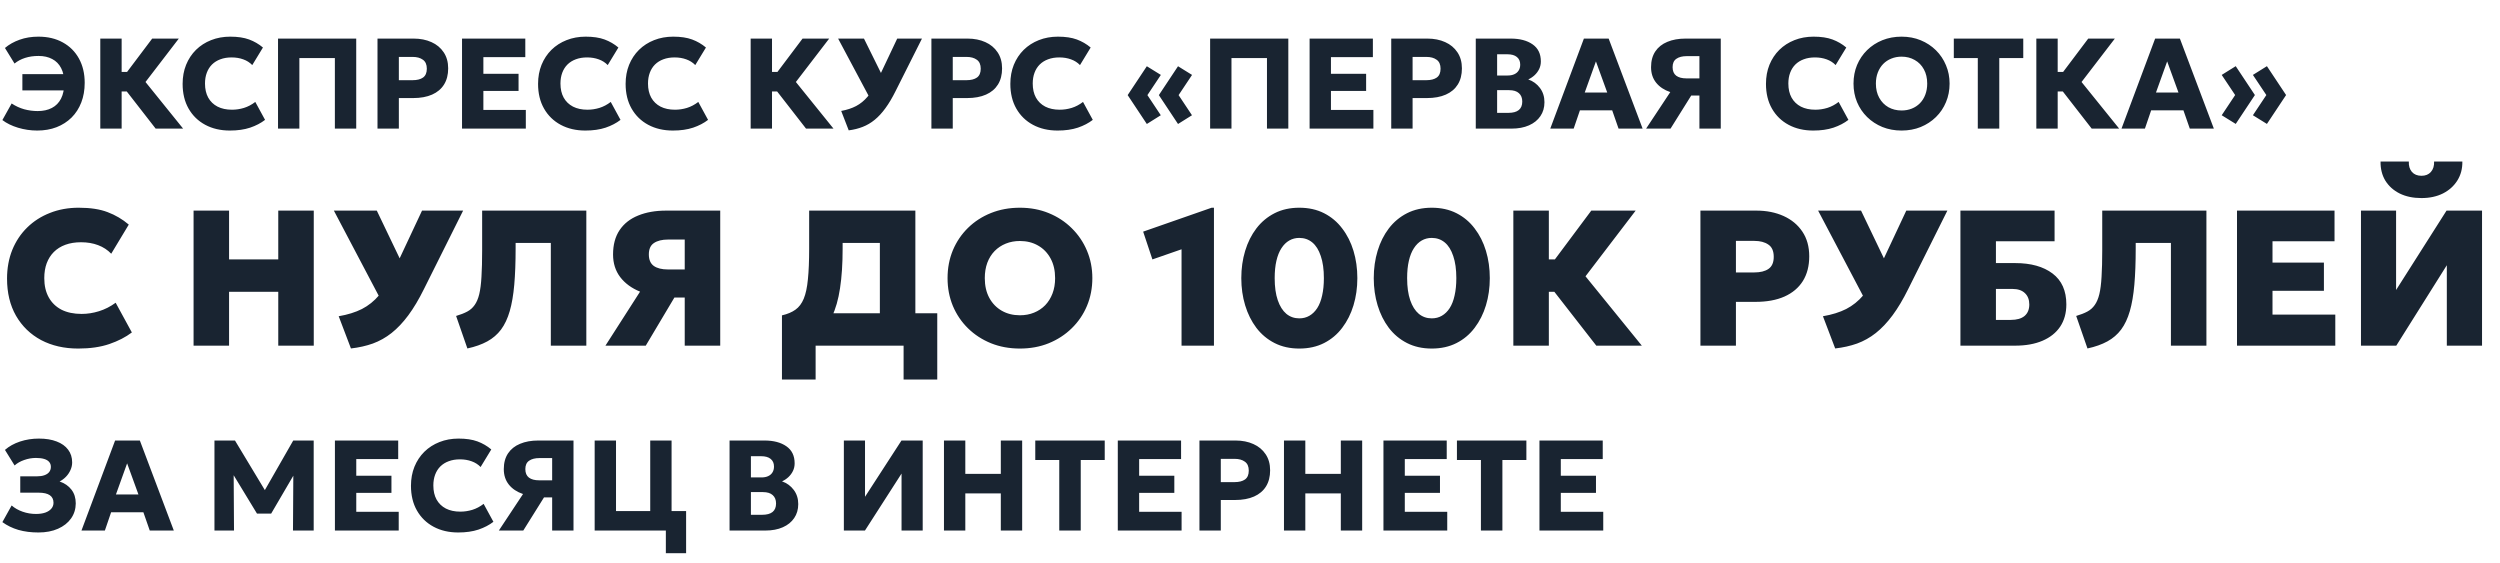
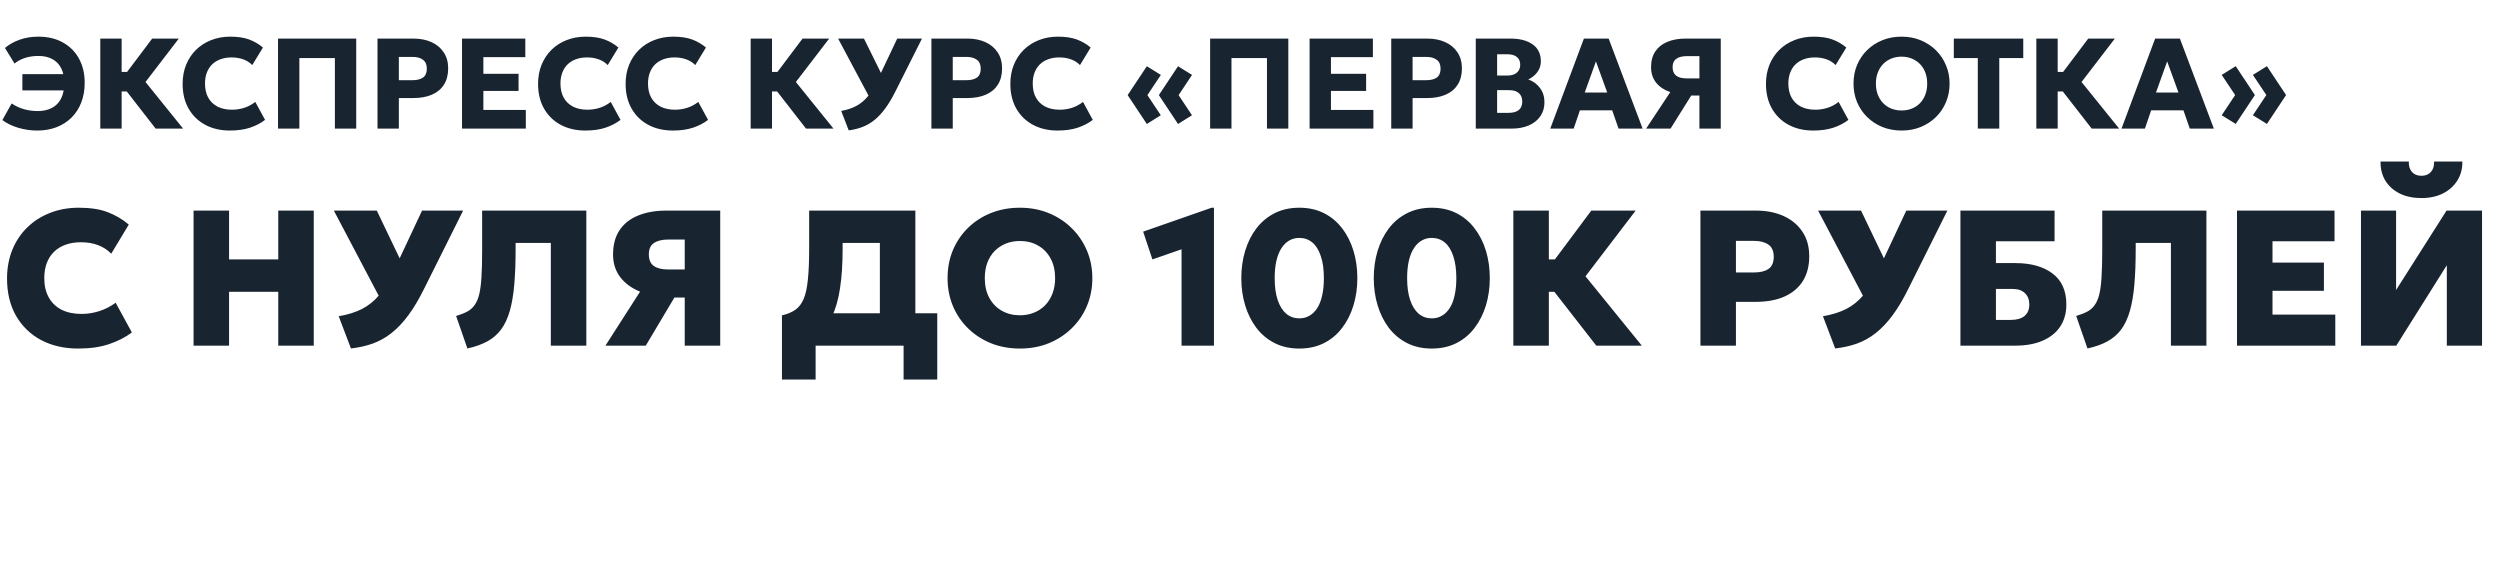
<svg xmlns="http://www.w3.org/2000/svg" width="311" height="70" viewBox="0 0 311 70" fill="none">
  <path d="M9.732 43.36C7.988 43.36 6.448 43.008 5.112 42.304C3.784 41.592 2.744 40.584 1.992 39.28C1.248 37.976 0.876 36.436 0.876 34.66C0.876 33.364 1.092 32.176 1.524 31.096C1.964 30.016 2.584 29.084 3.384 28.3C4.184 27.516 5.128 26.912 6.216 26.488C7.304 26.056 8.496 25.84 9.792 25.84C11.24 25.84 12.44 26.024 13.392 26.392C14.352 26.752 15.228 27.268 16.02 27.94L13.836 31.564C13.388 31.092 12.844 30.736 12.204 30.496C11.572 30.256 10.864 30.136 10.08 30.136C9.352 30.136 8.704 30.24 8.136 30.448C7.568 30.656 7.088 30.956 6.696 31.348C6.312 31.732 6.016 32.2 5.808 32.752C5.608 33.296 5.508 33.912 5.508 34.6C5.508 35.528 5.692 36.324 6.06 36.988C6.428 37.652 6.956 38.164 7.644 38.524C8.34 38.876 9.176 39.052 10.152 39.052C10.872 39.052 11.592 38.94 12.312 38.716C13.04 38.492 13.732 38.14 14.388 37.66L16.404 41.356C15.636 41.94 14.704 42.42 13.608 42.796C12.512 43.172 11.22 43.36 9.732 43.36ZM24.08 43V26.2H28.496V32.272H34.616V26.2H39.032V43H34.616V36.304H28.496V43H24.08ZM43.657 43.348L42.133 39.34C43.253 39.148 44.217 38.848 45.025 38.44C45.833 38.024 46.545 37.452 47.161 36.724C47.777 35.996 48.349 35.064 48.877 33.928L52.501 26.2H57.613L52.741 35.956C52.109 37.236 51.461 38.324 50.797 39.22C50.133 40.116 49.437 40.852 48.709 41.428C47.989 41.996 47.213 42.432 46.381 42.736C45.549 43.032 44.641 43.236 43.657 43.348ZM48.037 38.548L41.533 26.2H46.873L51.025 34.864L48.037 38.548ZM58.143 43.348L56.739 39.304C57.283 39.144 57.743 38.964 58.119 38.764C58.495 38.564 58.803 38.292 59.043 37.948C59.291 37.604 59.483 37.152 59.619 36.592C59.755 36.024 59.847 35.3 59.895 34.42C59.951 33.532 59.979 32.44 59.979 31.144V26.2H72.939V43H68.523V30.22H64.143V30.928C64.143 32.64 64.087 34.136 63.975 35.416C63.863 36.696 63.675 37.792 63.411 38.704C63.147 39.616 62.787 40.38 62.331 40.996C61.875 41.604 61.303 42.096 60.615 42.472C59.927 42.848 59.103 43.14 58.143 43.348ZM75.316 43L79.624 36.28C78.576 35.856 77.752 35.252 77.152 34.468C76.56 33.684 76.264 32.748 76.264 31.66C76.264 30.444 76.536 29.432 77.08 28.624C77.624 27.816 78.392 27.212 79.384 26.812C80.376 26.404 81.536 26.2 82.864 26.2H89.596V43H85.18V37.012H83.896L80.332 43H75.316ZM83.08 33.52H85.18V29.8H83.092C82.364 29.8 81.784 29.944 81.352 30.232C80.928 30.512 80.716 30.984 80.716 31.648C80.716 32.312 80.924 32.792 81.34 33.088C81.756 33.376 82.336 33.52 83.08 33.52ZM109.455 43V30.22H104.823V30.928C104.823 32.816 104.715 34.46 104.499 35.86C104.291 37.252 103.955 38.428 103.491 39.388C103.027 40.348 102.407 41.12 101.631 41.704C100.855 42.28 99.903 42.7 98.775 42.964L97.275 39.232C97.963 39.072 98.523 38.836 98.955 38.524C99.395 38.212 99.739 37.756 99.987 37.156C100.235 36.556 100.407 35.752 100.503 34.744C100.607 33.736 100.659 32.464 100.659 30.928V26.2H113.871V43H109.455ZM97.275 47.212V39.232L99.663 39.304L100.995 38.968H116.595V47.212H112.407V43H101.463V47.212H97.275ZM126.876 43.36C125.572 43.36 124.372 43.14 123.276 42.7C122.18 42.252 121.228 41.632 120.42 40.84C119.612 40.048 118.984 39.12 118.536 38.056C118.096 36.992 117.876 35.84 117.876 34.6C117.876 33.352 118.096 32.196 118.536 31.132C118.984 30.068 119.612 29.14 120.42 28.348C121.228 27.556 122.18 26.94 123.276 26.5C124.372 26.06 125.572 25.84 126.876 25.84C128.18 25.84 129.376 26.064 130.464 26.512C131.56 26.96 132.512 27.584 133.32 28.384C134.136 29.184 134.768 30.116 135.216 31.18C135.664 32.236 135.888 33.376 135.888 34.6C135.888 35.84 135.664 36.992 135.216 38.056C134.768 39.12 134.136 40.048 133.32 40.84C132.512 41.632 131.56 42.252 130.464 42.7C129.376 43.14 128.18 43.36 126.876 43.36ZM126.876 39.22C127.516 39.22 128.1 39.112 128.628 38.896C129.164 38.68 129.628 38.372 130.02 37.972C130.412 37.564 130.716 37.076 130.932 36.508C131.148 35.94 131.256 35.304 131.256 34.6C131.256 33.656 131.068 32.84 130.692 32.152C130.316 31.456 129.796 30.92 129.132 30.544C128.476 30.168 127.724 29.98 126.876 29.98C126.244 29.98 125.66 30.088 125.124 30.304C124.588 30.52 124.124 30.828 123.732 31.228C123.34 31.628 123.036 32.116 122.82 32.692C122.612 33.26 122.508 33.896 122.508 34.6C122.508 35.544 122.696 36.364 123.072 37.06C123.448 37.748 123.964 38.28 124.62 38.656C125.276 39.032 126.028 39.22 126.876 39.22ZM146.984 43V31.012L143.36 32.272L142.208 28.816L150.728 25.84H151.016V43H146.984ZM161.63 43.36C160.478 43.36 159.454 43.132 158.558 42.676C157.662 42.22 156.906 41.588 156.29 40.78C155.682 39.972 155.218 39.04 154.898 37.984C154.578 36.928 154.418 35.8 154.418 34.6C154.418 33.392 154.578 32.26 154.898 31.204C155.218 30.148 155.682 29.22 156.29 28.42C156.906 27.612 157.662 26.98 158.558 26.524C159.454 26.068 160.478 25.84 161.63 25.84C162.79 25.84 163.818 26.068 164.714 26.524C165.61 26.98 166.362 27.612 166.97 28.42C167.586 29.22 168.054 30.148 168.374 31.204C168.694 32.26 168.854 33.392 168.854 34.6C168.854 35.8 168.694 36.928 168.374 37.984C168.054 39.04 167.586 39.972 166.97 40.78C166.362 41.588 165.61 42.22 164.714 42.676C163.818 43.132 162.79 43.36 161.63 43.36ZM161.63 39.604C162.102 39.604 162.522 39.496 162.89 39.28C163.266 39.064 163.59 38.748 163.862 38.332C164.134 37.908 164.338 37.384 164.474 36.76C164.618 36.136 164.69 35.416 164.69 34.6C164.69 33.512 164.562 32.596 164.306 31.852C164.058 31.1 163.706 30.536 163.25 30.16C162.794 29.784 162.254 29.596 161.63 29.596C161.174 29.596 160.758 29.704 160.382 29.92C160.006 30.136 159.682 30.456 159.41 30.88C159.138 31.296 158.93 31.816 158.786 32.44C158.642 33.056 158.57 33.776 158.57 34.6C158.57 35.688 158.698 36.604 158.954 37.348C159.21 38.092 159.566 38.656 160.022 39.04C160.478 39.416 161.014 39.604 161.63 39.604ZM178.107 43.36C176.955 43.36 175.931 43.132 175.035 42.676C174.139 42.22 173.383 41.588 172.767 40.78C172.159 39.972 171.695 39.04 171.375 37.984C171.055 36.928 170.895 35.8 170.895 34.6C170.895 33.392 171.055 32.26 171.375 31.204C171.695 30.148 172.159 29.22 172.767 28.42C173.383 27.612 174.139 26.98 175.035 26.524C175.931 26.068 176.955 25.84 178.107 25.84C179.267 25.84 180.295 26.068 181.191 26.524C182.087 26.98 182.839 27.612 183.447 28.42C184.063 29.22 184.531 30.148 184.851 31.204C185.171 32.26 185.331 33.392 185.331 34.6C185.331 35.8 185.171 36.928 184.851 37.984C184.531 39.04 184.063 39.972 183.447 40.78C182.839 41.588 182.087 42.22 181.191 42.676C180.295 43.132 179.267 43.36 178.107 43.36ZM178.107 39.604C178.579 39.604 178.999 39.496 179.367 39.28C179.743 39.064 180.067 38.748 180.339 38.332C180.611 37.908 180.815 37.384 180.951 36.76C181.095 36.136 181.167 35.416 181.167 34.6C181.167 33.512 181.039 32.596 180.783 31.852C180.535 31.1 180.183 30.536 179.727 30.16C179.271 29.784 178.731 29.596 178.107 29.596C177.651 29.596 177.235 29.704 176.859 29.92C176.483 30.136 176.159 30.456 175.887 30.88C175.615 31.296 175.407 31.816 175.263 32.44C175.119 33.056 175.047 33.776 175.047 34.6C175.047 35.688 175.175 36.604 175.431 37.348C175.687 38.092 176.043 38.656 176.499 39.04C176.955 39.416 177.491 39.604 178.107 39.604ZM198.58 43L191.86 34.372L197.956 26.2H203.476L197.236 34.372L204.244 43H198.58ZM188.26 43V26.2H192.676V32.272H195.868V36.304H192.676V43H188.26ZM211.533 43V26.2H218.493C219.757 26.2 220.885 26.424 221.877 26.872C222.869 27.32 223.649 27.968 224.217 28.816C224.785 29.664 225.069 30.684 225.069 31.876C225.069 33.084 224.805 34.112 224.277 34.96C223.749 35.8 222.985 36.444 221.985 36.892C220.993 37.332 219.793 37.552 218.385 37.552H215.949V43H211.533ZM215.949 33.892H218.229C218.989 33.892 219.581 33.744 220.005 33.448C220.437 33.152 220.653 32.652 220.653 31.948C220.653 31.228 220.429 30.72 219.981 30.424C219.541 30.12 218.965 29.968 218.253 29.968H215.949V33.892ZM228.298 43.348L226.774 39.34C227.894 39.148 228.858 38.848 229.666 38.44C230.474 38.024 231.186 37.452 231.802 36.724C232.418 35.996 232.99 35.064 233.518 33.928L237.142 26.2H242.254L237.382 35.956C236.75 37.236 236.102 38.324 235.438 39.22C234.774 40.116 234.078 40.852 233.35 41.428C232.63 41.996 231.854 42.432 231.022 42.736C230.19 43.032 229.282 43.236 228.298 43.348ZM232.678 38.548L226.174 26.2H231.514L235.666 34.864L232.678 38.548ZM243.877 43V26.2H255.589V30.016H248.293V32.728H250.693C252.645 32.728 254.193 33.16 255.337 34.024C256.481 34.888 257.053 36.168 257.053 37.864C257.053 38.944 256.797 39.868 256.285 40.636C255.773 41.396 255.041 41.98 254.089 42.388C253.137 42.796 252.001 43 250.681 43H243.877ZM248.293 39.796H250.141C250.893 39.796 251.465 39.632 251.857 39.304C252.249 38.968 252.445 38.492 252.445 37.876C252.445 37.276 252.261 36.804 251.893 36.46C251.533 36.116 251.021 35.944 250.357 35.944H248.293V39.796ZM259.682 43.348L258.278 39.304C258.822 39.144 259.282 38.964 259.658 38.764C260.034 38.564 260.342 38.292 260.582 37.948C260.83 37.604 261.022 37.152 261.158 36.592C261.294 36.024 261.386 35.3 261.434 34.42C261.49 33.532 261.518 32.44 261.518 31.144V26.2H274.478V43H270.062V30.22H265.682V30.928C265.682 32.64 265.626 34.136 265.514 35.416C265.402 36.696 265.214 37.792 264.95 38.704C264.686 39.616 264.326 40.38 263.87 40.996C263.414 41.604 262.842 42.096 262.154 42.472C261.466 42.848 260.642 43.14 259.682 43.348ZM278.283 43V26.2H290.415V30.016H282.699V32.668H289.095V36.172H282.699V39.136H290.511V43H278.283ZM293.705 43V26.2H298.073V36.076L304.349 26.2H308.765V43H304.385V32.992L298.097 43H293.705ZM301.229 24.64C300.197 24.64 299.297 24.452 298.529 24.076C297.761 23.692 297.165 23.16 296.741 22.48C296.325 21.792 296.125 20.996 296.141 20.092H299.657C299.633 20.628 299.761 21.06 300.041 21.388C300.329 21.708 300.725 21.868 301.229 21.868C301.733 21.868 302.125 21.708 302.405 21.388C302.693 21.06 302.825 20.628 302.801 20.092H306.317C306.333 20.98 306.125 21.768 305.693 22.456C305.269 23.136 304.673 23.672 303.905 24.064C303.137 24.448 302.245 24.64 301.229 24.64Z" fill="#192431" />
  <path d="M4.624 16.24C3.813 16.24 3.019 16.123 2.24 15.888C1.467 15.653 0.819 15.336 0.296 14.936L1.448 12.872C1.939 13.197 2.459 13.437 3.008 13.592C3.563 13.741 4.123 13.816 4.688 13.816C5.371 13.816 5.957 13.688 6.448 13.432C6.944 13.176 7.325 12.789 7.592 12.272C7.859 11.749 7.992 11.093 7.992 10.304C7.992 9.573 7.861 8.96 7.6 8.464C7.344 7.968 6.976 7.595 6.496 7.344C6.021 7.088 5.453 6.96 4.792 6.96C4.184 6.96 3.629 7.04 3.128 7.2C2.627 7.36 2.187 7.595 1.808 7.904L0.616 5.968C1.123 5.536 1.728 5.195 2.432 4.944C3.141 4.688 3.923 4.56 4.776 4.56C5.939 4.56 6.952 4.8 7.816 5.28C8.68 5.755 9.349 6.424 9.824 7.288C10.299 8.152 10.536 9.157 10.536 10.304C10.536 11.2 10.395 12.013 10.112 12.744C9.829 13.475 9.427 14.101 8.904 14.624C8.381 15.141 7.757 15.541 7.032 15.824C6.312 16.101 5.509 16.24 4.624 16.24ZM2.784 11.248V9.224H8.696V11.248H2.784ZM19.364 16L14.86 10.208L18.932 4.8H22.244L18.1 10.2L22.78 16H19.364ZM12.476 16V4.8H15.132V8.952H17.244V11.376H15.132V16H12.476ZM28.598 16.24C27.44 16.24 26.419 16.003 25.534 15.528C24.648 15.053 23.958 14.381 23.462 13.512C22.966 12.643 22.718 11.616 22.718 10.432C22.718 9.568 22.862 8.779 23.15 8.064C23.443 7.344 23.854 6.723 24.382 6.2C24.915 5.677 25.542 5.275 26.262 4.992C26.987 4.704 27.779 4.56 28.638 4.56C29.571 4.56 30.355 4.677 30.99 4.912C31.624 5.147 32.198 5.48 32.71 5.912L31.382 8.096C31.072 7.776 30.699 7.539 30.262 7.384C29.824 7.224 29.342 7.144 28.814 7.144C28.291 7.144 27.824 7.221 27.414 7.376C27.008 7.525 26.662 7.741 26.374 8.024C26.091 8.307 25.875 8.648 25.726 9.048C25.576 9.448 25.502 9.896 25.502 10.392C25.502 11.075 25.635 11.659 25.902 12.144C26.174 12.629 26.56 13.003 27.062 13.264C27.563 13.52 28.163 13.648 28.862 13.648C29.363 13.648 29.859 13.573 30.35 13.424C30.846 13.269 31.315 13.021 31.758 12.68L32.974 14.912C32.456 15.312 31.838 15.635 31.118 15.88C30.398 16.12 29.558 16.24 28.598 16.24ZM34.586 16V4.8H44.314V16H41.658V7.224H37.242V16H34.586ZM46.961 16V4.8H51.449C52.286 4.8 53.027 4.947 53.673 5.24C54.318 5.528 54.825 5.949 55.193 6.504C55.566 7.059 55.753 7.725 55.753 8.504C55.753 9.293 55.582 9.963 55.241 10.512C54.899 11.061 54.403 11.48 53.753 11.768C53.102 12.056 52.313 12.2 51.385 12.2H49.617V16H46.961ZM49.617 9.976H51.321C51.881 9.976 52.315 9.867 52.625 9.648C52.939 9.424 53.097 9.056 53.097 8.544C53.097 8.032 52.934 7.661 52.609 7.432C52.289 7.197 51.865 7.08 51.337 7.08H49.617V9.976ZM57.476 16V4.8H65.348V7.104H60.132V9.184H64.508V11.312H60.132V13.672H65.412V16H57.476ZM72.817 16.24C71.659 16.24 70.638 16.003 69.752 15.528C68.867 15.053 68.177 14.381 67.68 13.512C67.184 12.643 66.936 11.616 66.936 10.432C66.936 9.568 67.081 8.779 67.368 8.064C67.662 7.344 68.073 6.723 68.6 6.2C69.134 5.677 69.76 5.275 70.481 4.992C71.206 4.704 71.998 4.56 72.856 4.56C73.79 4.56 74.574 4.677 75.209 4.912C75.843 5.147 76.416 5.48 76.928 5.912L75.6 8.096C75.291 7.776 74.918 7.539 74.481 7.384C74.043 7.224 73.561 7.144 73.032 7.144C72.51 7.144 72.043 7.221 71.632 7.376C71.227 7.525 70.88 7.741 70.593 8.024C70.31 8.307 70.094 8.648 69.945 9.048C69.795 9.448 69.721 9.896 69.721 10.392C69.721 11.075 69.854 11.659 70.121 12.144C70.392 12.629 70.779 13.003 71.281 13.264C71.782 13.52 72.382 13.648 73.081 13.648C73.582 13.648 74.078 13.573 74.569 13.424C75.064 13.269 75.534 13.021 75.977 12.68L77.192 14.912C76.675 15.312 76.056 15.635 75.337 15.88C74.617 16.12 73.776 16.24 72.817 16.24ZM83.707 16.24C82.55 16.24 81.528 16.003 80.643 15.528C79.758 15.053 79.067 14.381 78.571 13.512C78.075 12.643 77.827 11.616 77.827 10.432C77.827 9.568 77.971 8.779 78.259 8.064C78.552 7.344 78.963 6.723 79.491 6.2C80.025 5.677 80.651 5.275 81.371 4.992C82.097 4.704 82.888 4.56 83.747 4.56C84.68 4.56 85.465 4.677 86.099 4.912C86.734 5.147 87.307 5.48 87.819 5.912L86.491 8.096C86.182 7.776 85.808 7.539 85.371 7.384C84.934 7.224 84.451 7.144 83.923 7.144C83.4 7.144 82.934 7.221 82.523 7.376C82.118 7.525 81.771 7.741 81.483 8.024C81.201 8.307 80.984 8.648 80.835 9.048C80.686 9.448 80.611 9.896 80.611 10.392C80.611 11.075 80.745 11.659 81.011 12.144C81.283 12.629 81.67 13.003 82.171 13.264C82.672 13.52 83.272 13.648 83.971 13.648C84.472 13.648 84.969 13.573 85.459 13.424C85.955 13.269 86.424 13.021 86.867 12.68L88.083 14.912C87.566 15.312 86.947 15.635 86.227 15.88C85.507 16.12 84.667 16.24 83.707 16.24ZM100.271 16L95.766 10.208L99.838 4.8H103.151L99.007 10.2L103.687 16H100.271ZM93.382 16V4.8H96.038V8.952H98.15V11.376H96.038V16H93.382ZM105.581 16.216L104.645 13.8C105.354 13.672 105.973 13.469 106.501 13.192C107.034 12.909 107.506 12.525 107.917 12.04C108.328 11.555 108.709 10.939 109.061 10.192L111.613 4.8H114.693L111.405 11.344C110.994 12.171 110.576 12.875 110.149 13.456C109.728 14.037 109.282 14.52 108.813 14.904C108.349 15.283 107.85 15.576 107.317 15.784C106.784 15.992 106.205 16.136 105.581 16.216ZM108.573 12.888L104.261 4.8H107.477L110.373 10.656L108.573 12.888ZM115.867 16V4.8H120.355C121.192 4.8 121.934 4.947 122.579 5.24C123.224 5.528 123.731 5.949 124.099 6.504C124.472 7.059 124.659 7.725 124.659 8.504C124.659 9.293 124.488 9.963 124.147 10.512C123.806 11.061 123.31 11.48 122.659 11.768C122.008 12.056 121.219 12.2 120.291 12.2H118.523V16H115.867ZM118.523 9.976H120.227C120.787 9.976 121.222 9.867 121.531 9.648C121.846 9.424 122.003 9.056 122.003 8.544C122.003 8.032 121.84 7.661 121.515 7.432C121.195 7.197 120.771 7.08 120.243 7.08H118.523V9.976ZM131.567 16.24C130.409 16.24 129.388 16.003 128.503 15.528C127.617 15.053 126.927 14.381 126.431 13.512C125.935 12.643 125.687 11.616 125.687 10.432C125.687 9.568 125.831 8.779 126.118 8.064C126.412 7.344 126.823 6.723 127.351 6.2C127.884 5.677 128.511 5.275 129.231 4.992C129.956 4.704 130.748 4.56 131.607 4.56C132.54 4.56 133.324 4.677 133.959 4.912C134.593 5.147 135.167 5.48 135.679 5.912L134.351 8.096C134.041 7.776 133.668 7.539 133.231 7.384C132.793 7.224 132.311 7.144 131.783 7.144C131.26 7.144 130.793 7.221 130.383 7.376C129.977 7.525 129.631 7.741 129.343 8.024C129.06 8.307 128.844 8.648 128.695 9.048C128.545 9.448 128.471 9.896 128.471 10.392C128.471 11.075 128.604 11.659 128.871 12.144C129.143 12.629 129.529 13.003 130.031 13.264C130.532 13.52 131.132 13.648 131.831 13.648C132.332 13.648 132.828 13.573 133.319 13.424C133.815 13.269 134.284 13.021 134.727 12.68L135.943 14.912C135.425 15.312 134.807 15.635 134.087 15.88C133.367 16.12 132.527 16.24 131.567 16.24ZM146.546 15.424L144.162 11.832L146.546 8.24L148.29 9.32L146.618 11.832L148.282 14.336L146.546 15.424ZM142.666 15.424L140.282 11.832L142.666 8.24L144.41 9.32L142.738 11.832L144.402 14.336L142.666 15.424ZM150.539 16V4.8H160.267V16H157.611V7.224H153.195V16H150.539ZM162.914 16V4.8H170.786V7.104H165.57V9.184H169.946V11.312H165.57V13.672H170.85V16H162.914ZM173.07 16V4.8H177.558C178.395 4.8 179.137 4.947 179.782 5.24C180.427 5.528 180.934 5.949 181.302 6.504C181.675 7.059 181.862 7.725 181.862 8.504C181.862 9.293 181.691 9.963 181.35 10.512C181.009 11.061 180.513 11.48 179.862 11.768C179.211 12.056 178.422 12.2 177.494 12.2H175.726V16H173.07ZM175.726 9.976H177.43C177.99 9.976 178.425 9.867 178.734 9.648C179.049 9.424 179.206 9.056 179.206 8.544C179.206 8.032 179.043 7.661 178.718 7.432C178.398 7.197 177.974 7.08 177.446 7.08H175.726V9.976ZM183.586 16V4.8H187.922C189.063 4.8 189.975 5.04 190.658 5.52C191.34 5.995 191.682 6.701 191.682 7.64C191.682 7.981 191.612 8.296 191.474 8.584C191.335 8.872 191.146 9.128 190.906 9.352C190.671 9.571 190.407 9.747 190.114 9.88C190.716 10.093 191.202 10.448 191.57 10.944C191.943 11.44 192.13 12.029 192.13 12.712C192.13 13.379 191.962 13.957 191.626 14.448C191.295 14.939 190.823 15.32 190.21 15.592C189.596 15.864 188.868 16 188.026 16H183.586ZM186.242 14.04H187.642C188.218 14.04 188.65 13.923 188.938 13.688C189.226 13.453 189.37 13.101 189.37 12.632C189.37 12.184 189.231 11.837 188.954 11.592C188.682 11.341 188.274 11.216 187.73 11.216H186.242V14.04ZM186.242 9.392H187.562C187.882 9.392 188.156 9.339 188.386 9.232C188.62 9.125 188.799 8.971 188.922 8.768C189.05 8.565 189.114 8.323 189.114 8.04C189.114 7.629 188.975 7.312 188.698 7.088C188.426 6.864 188.034 6.752 187.522 6.752H186.242V9.392ZM192.853 16L197.037 4.8H200.117L204.341 16H201.349L200.557 13.728H196.541L195.765 16H192.853ZM197.141 11.512H199.941L198.533 7.64L197.141 11.512ZM204.775 16L207.783 11.456C207.036 11.205 206.449 10.816 206.023 10.288C205.601 9.76 205.391 9.117 205.391 8.36C205.391 7.581 205.567 6.928 205.919 6.4C206.271 5.872 206.769 5.475 207.415 5.208C208.06 4.936 208.815 4.8 209.679 4.8H214.063V16H211.407V11.88H210.391L207.815 16H204.775ZM209.791 9.752H211.407V6.984H209.831C209.287 6.984 208.857 7.093 208.543 7.312C208.228 7.525 208.071 7.872 208.071 8.352C208.071 8.832 208.22 9.187 208.519 9.416C208.817 9.64 209.241 9.752 209.791 9.752ZM225.567 16.24C224.409 16.24 223.388 16.003 222.503 15.528C221.617 15.053 220.927 14.381 220.431 13.512C219.935 12.643 219.687 11.616 219.687 10.432C219.687 9.568 219.831 8.779 220.118 8.064C220.412 7.344 220.823 6.723 221.351 6.2C221.884 5.677 222.511 5.275 223.231 4.992C223.956 4.704 224.748 4.56 225.607 4.56C226.54 4.56 227.324 4.677 227.959 4.912C228.593 5.147 229.167 5.48 229.679 5.912L228.351 8.096C228.041 7.776 227.668 7.539 227.231 7.384C226.793 7.224 226.311 7.144 225.783 7.144C225.26 7.144 224.793 7.221 224.383 7.376C223.977 7.525 223.631 7.741 223.343 8.024C223.06 8.307 222.844 8.648 222.695 9.048C222.545 9.448 222.471 9.896 222.471 10.392C222.471 11.075 222.604 11.659 222.871 12.144C223.143 12.629 223.529 13.003 224.031 13.264C224.532 13.52 225.132 13.648 225.831 13.648C226.332 13.648 226.828 13.573 227.319 13.424C227.815 13.269 228.284 13.021 228.727 12.68L229.943 14.912C229.425 15.312 228.807 15.635 228.087 15.88C227.367 16.12 226.527 16.24 225.567 16.24ZM236.553 16.24C235.694 16.24 234.9 16.093 234.169 15.8C233.444 15.501 232.812 15.088 232.273 14.56C231.734 14.032 231.316 13.413 231.017 12.704C230.724 11.995 230.577 11.227 230.577 10.4C230.577 9.568 230.724 8.797 231.017 8.088C231.316 7.379 231.734 6.76 232.273 6.232C232.812 5.704 233.444 5.293 234.169 5C234.9 4.707 235.694 4.56 236.553 4.56C237.417 4.56 238.212 4.709 238.937 5.008C239.662 5.307 240.294 5.723 240.833 6.256C241.372 6.789 241.788 7.411 242.081 8.12C242.38 8.824 242.529 9.584 242.529 10.4C242.529 11.227 242.38 11.995 242.081 12.704C241.788 13.413 241.372 14.032 240.833 14.56C240.294 15.088 239.662 15.501 238.937 15.8C238.212 16.093 237.417 16.24 236.553 16.24ZM236.553 13.744C237.017 13.744 237.441 13.667 237.825 13.512C238.214 13.357 238.553 13.133 238.841 12.84C239.129 12.547 239.35 12.195 239.505 11.784C239.665 11.368 239.745 10.907 239.745 10.4C239.745 9.717 239.606 9.125 239.329 8.624C239.057 8.123 238.678 7.736 238.193 7.464C237.713 7.187 237.166 7.048 236.553 7.048C236.094 7.048 235.67 7.128 235.281 7.288C234.892 7.443 234.553 7.667 234.265 7.96C233.982 8.253 233.761 8.605 233.601 9.016C233.441 9.427 233.361 9.888 233.361 10.4C233.361 11.077 233.5 11.667 233.777 12.168C234.054 12.669 234.433 13.059 234.913 13.336C235.398 13.608 235.945 13.744 236.553 13.744ZM246.038 16V7.224H243.054V4.8H251.694V7.224H248.71V16H246.038ZM260.208 16L255.704 10.208L259.776 4.8H263.088L258.944 10.2L263.624 16H260.208ZM253.32 16V4.8H255.976V8.952H258.088V11.376H255.976V16H253.32ZM263.915 16L268.099 4.8H271.179L275.403 16H272.411L271.619 13.728H267.603L266.827 16H263.915ZM268.203 11.512H271.003L269.595 7.64L268.203 11.512ZM282.005 15.416L280.261 14.336L281.933 11.824L280.261 9.32L282.005 8.232L284.389 11.824L282.005 15.416ZM278.125 15.416L276.381 14.336L278.053 11.824L276.381 9.32L278.125 8.232L280.509 11.824L278.125 15.416Z" fill="#192431" />
-   <path d="M4.776 66.24C3.864 66.24 3.035 66.133 2.288 65.92C1.547 65.701 0.883 65.379 0.296 64.952L1.448 62.88C1.827 63.211 2.283 63.469 2.816 63.656C3.349 63.843 3.904 63.936 4.48 63.936C4.923 63.936 5.307 63.88 5.632 63.768C5.957 63.651 6.208 63.488 6.384 63.28C6.565 63.072 6.656 62.827 6.656 62.544C6.656 62.128 6.504 61.816 6.2 61.608C5.896 61.395 5.427 61.288 4.792 61.288H2.52V59.256H4.592C4.955 59.256 5.264 59.211 5.52 59.12C5.781 59.029 5.981 58.896 6.12 58.72C6.259 58.539 6.328 58.325 6.328 58.08C6.328 57.835 6.259 57.632 6.12 57.472C5.987 57.307 5.781 57.181 5.504 57.096C5.232 57.011 4.888 56.968 4.472 56.968C3.976 56.968 3.488 57.053 3.008 57.224C2.533 57.389 2.136 57.616 1.816 57.904L0.616 55.968C1.128 55.52 1.752 55.173 2.488 54.928C3.224 54.683 4.008 54.56 4.84 54.56C5.699 54.56 6.435 54.68 7.048 54.92C7.667 55.155 8.141 55.493 8.472 55.936C8.808 56.379 8.976 56.907 8.976 57.52C8.976 57.851 8.907 58.168 8.768 58.472C8.635 58.776 8.451 59.051 8.216 59.296C7.981 59.541 7.715 59.741 7.416 59.896C8.04 60.109 8.531 60.448 8.888 60.912C9.245 61.376 9.424 61.947 9.424 62.624C9.419 63.328 9.224 63.952 8.84 64.496C8.456 65.04 7.915 65.467 7.216 65.776C6.523 66.085 5.709 66.24 4.776 66.24ZM10.134 66L14.318 54.8H17.398L21.622 66H18.63L17.838 63.728H13.822L13.046 66H10.134ZM14.422 61.512H17.222L15.814 57.64L14.422 61.512ZM26.679 66V54.8H29.231L33.487 61.864L32.431 61.872L36.479 54.8H39.023V66H36.447L36.495 58.192L36.967 58.36L33.735 63.888H31.967L28.607 58.36L29.063 58.192L29.111 66H26.679ZM41.664 66V54.8H49.536V57.104H44.32V59.184H48.696V61.312H44.32V63.672H49.6V66H41.664ZM57.004 66.24C55.847 66.24 54.825 66.003 53.94 65.528C53.055 65.053 52.364 64.381 51.868 63.512C51.372 62.643 51.124 61.616 51.124 60.432C51.124 59.568 51.268 58.779 51.556 58.064C51.849 57.344 52.26 56.723 52.788 56.2C53.321 55.677 53.948 55.275 54.668 54.992C55.393 54.704 56.185 54.56 57.044 54.56C57.977 54.56 58.761 54.677 59.396 54.912C60.031 55.147 60.604 55.48 61.116 55.912L59.788 58.096C59.479 57.776 59.105 57.539 58.668 57.384C58.231 57.224 57.748 57.144 57.22 57.144C56.697 57.144 56.231 57.221 55.82 57.376C55.415 57.525 55.068 57.741 54.78 58.024C54.497 58.307 54.281 58.648 54.132 59.048C53.983 59.448 53.908 59.896 53.908 60.392C53.908 61.075 54.041 61.659 54.308 62.144C54.58 62.629 54.967 63.003 55.468 63.264C55.969 63.52 56.569 63.648 57.268 63.648C57.769 63.648 58.265 63.573 58.756 63.424C59.252 63.269 59.721 63.021 60.164 62.68L61.38 64.912C60.863 65.312 60.244 65.635 59.524 65.88C58.804 66.12 57.964 66.24 57.004 66.24ZM62.056 66L65.064 61.456C64.317 61.205 63.73 60.816 63.304 60.288C62.883 59.76 62.672 59.117 62.672 58.36C62.672 57.581 62.848 56.928 63.2 56.4C63.552 55.872 64.05 55.475 64.696 55.208C65.341 54.936 66.096 54.8 66.96 54.8H71.344V66H68.688V61.88H67.672L65.096 66H62.056ZM67.072 59.752H68.688V56.984H67.112C66.568 56.984 66.138 57.093 65.824 57.312C65.509 57.525 65.352 57.872 65.352 58.352C65.352 58.832 65.501 59.187 65.8 59.416C66.099 59.64 66.522 59.752 67.072 59.752ZM73.976 66V54.8H76.632V63.576H80.888V54.8H83.544V66H73.976ZM82.832 68.816V66H81.912V63.576H85.352V68.816H82.832ZM90.757 66V54.8H95.094C96.235 54.8 97.147 55.04 97.829 55.52C98.512 55.995 98.853 56.701 98.853 57.64C98.853 57.981 98.784 58.296 98.645 58.584C98.507 58.872 98.317 59.128 98.078 59.352C97.843 59.571 97.579 59.747 97.285 59.88C97.888 60.093 98.374 60.448 98.742 60.944C99.115 61.44 99.302 62.029 99.302 62.712C99.302 63.379 99.133 63.957 98.797 64.448C98.467 64.939 97.995 65.32 97.382 65.592C96.768 65.864 96.04 66 95.198 66H90.757ZM93.413 64.04H94.814C95.389 64.04 95.822 63.923 96.109 63.688C96.397 63.453 96.541 63.101 96.541 62.632C96.541 62.184 96.403 61.837 96.126 61.592C95.853 61.341 95.445 61.216 94.901 61.216H93.413V64.04ZM93.413 59.392H94.734C95.053 59.392 95.328 59.339 95.558 59.232C95.792 59.125 95.971 58.971 96.094 58.768C96.222 58.565 96.285 58.323 96.285 58.04C96.285 57.629 96.147 57.312 95.87 57.088C95.597 56.864 95.206 56.752 94.694 56.752H93.413V59.392ZM104.976 66V54.8H107.608V61.8L112.144 54.8H114.784V66H112.152V58.912L107.6 66H104.976ZM117.429 66V54.8H120.085V58.952H124.501V54.8H127.157V66H124.501V61.376H120.085V66H117.429ZM131.772 66V57.224H128.788V54.8H137.428V57.224H134.444V66H131.772ZM139.054 66V54.8H146.926V57.104H141.71V59.184H146.086V61.312H141.71V63.672H146.99V66H139.054ZM149.211 66V54.8H153.699C154.536 54.8 155.277 54.947 155.923 55.24C156.568 55.528 157.075 55.949 157.443 56.504C157.816 57.059 158.003 57.725 158.003 58.504C158.003 59.293 157.832 59.963 157.491 60.512C157.149 61.061 156.653 61.48 156.003 61.768C155.352 62.056 154.563 62.2 153.635 62.2H151.867V66H149.211ZM151.867 59.976H153.571C154.131 59.976 154.565 59.867 154.875 59.648C155.189 59.424 155.347 59.056 155.347 58.544C155.347 58.032 155.184 57.661 154.859 57.432C154.539 57.197 154.115 57.08 153.587 57.08H151.867V59.976ZM159.726 66V54.8H162.382V58.952H166.798V54.8H169.454V66H166.798V61.376H162.382V66H159.726ZM172.101 66V54.8H179.973V57.104H174.757V59.184H179.133V61.312H174.757V63.672H180.037V66H172.101ZM184.226 66V57.224H181.242V54.8H189.882V57.224H186.898V66H184.226ZM191.508 66V54.8H199.38V57.104H194.164V59.184H198.54V61.312H194.164V63.672H199.444V66H191.508Z" fill="#192431" />
</svg>